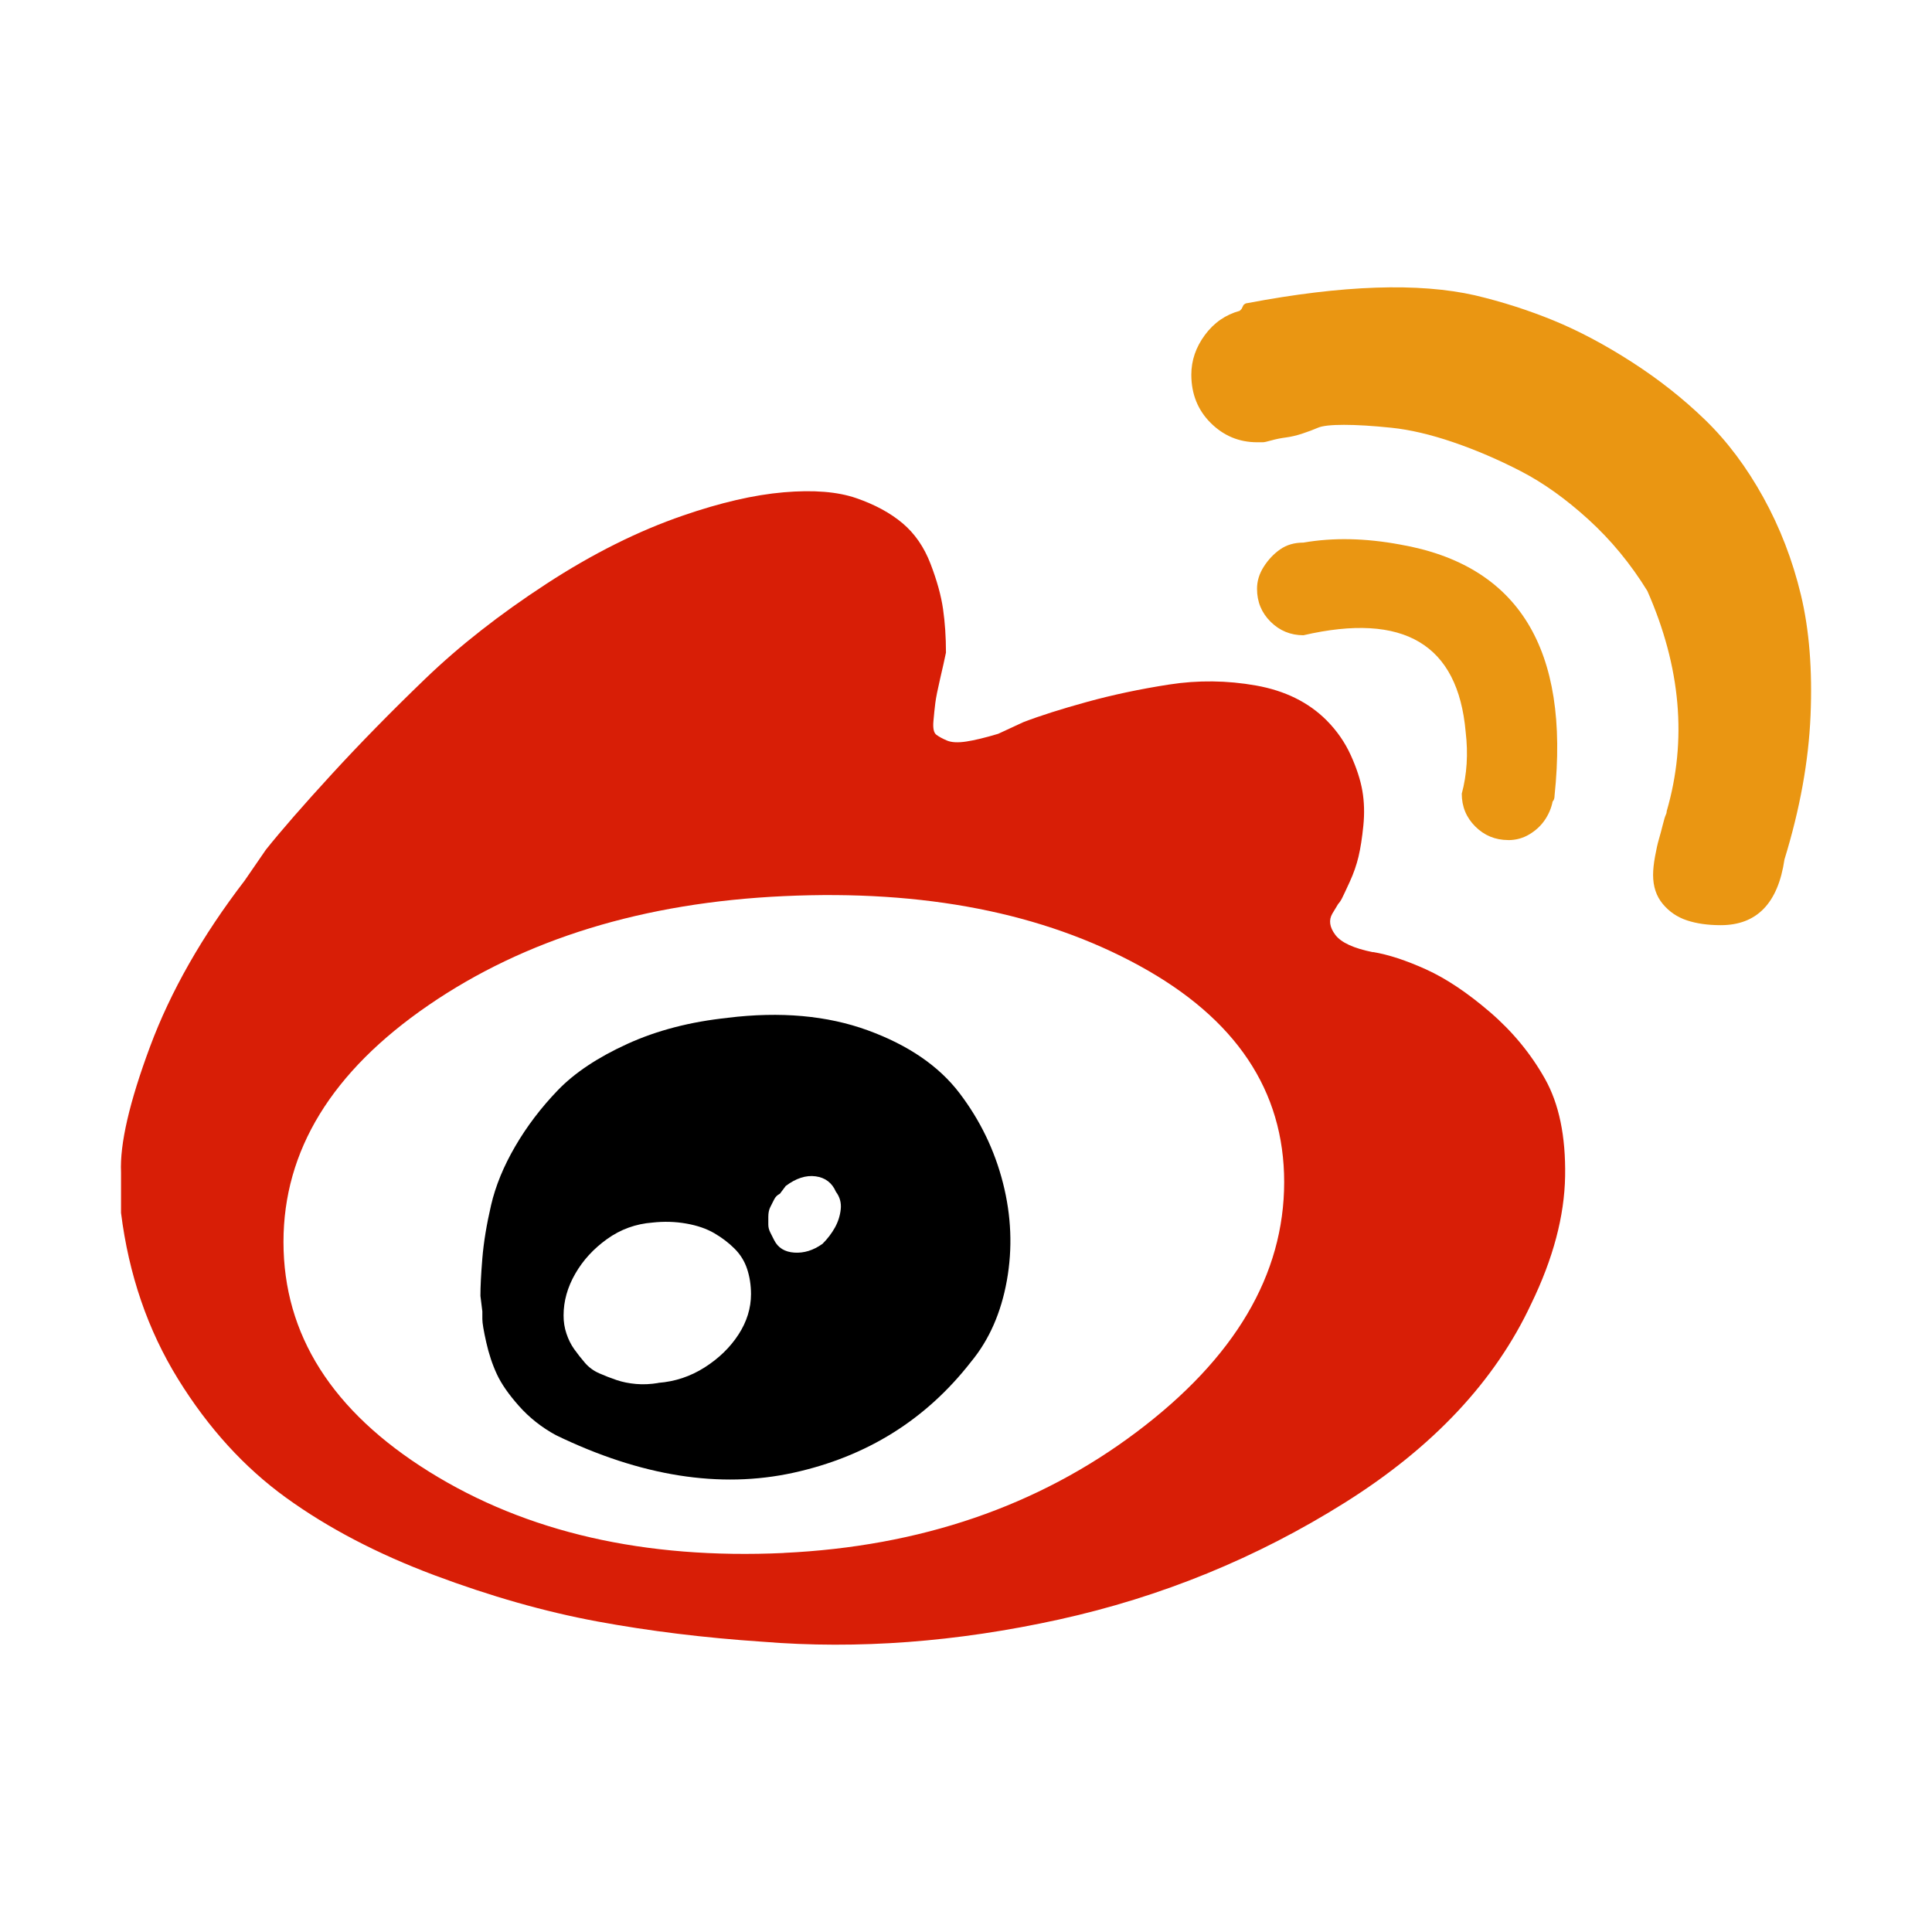
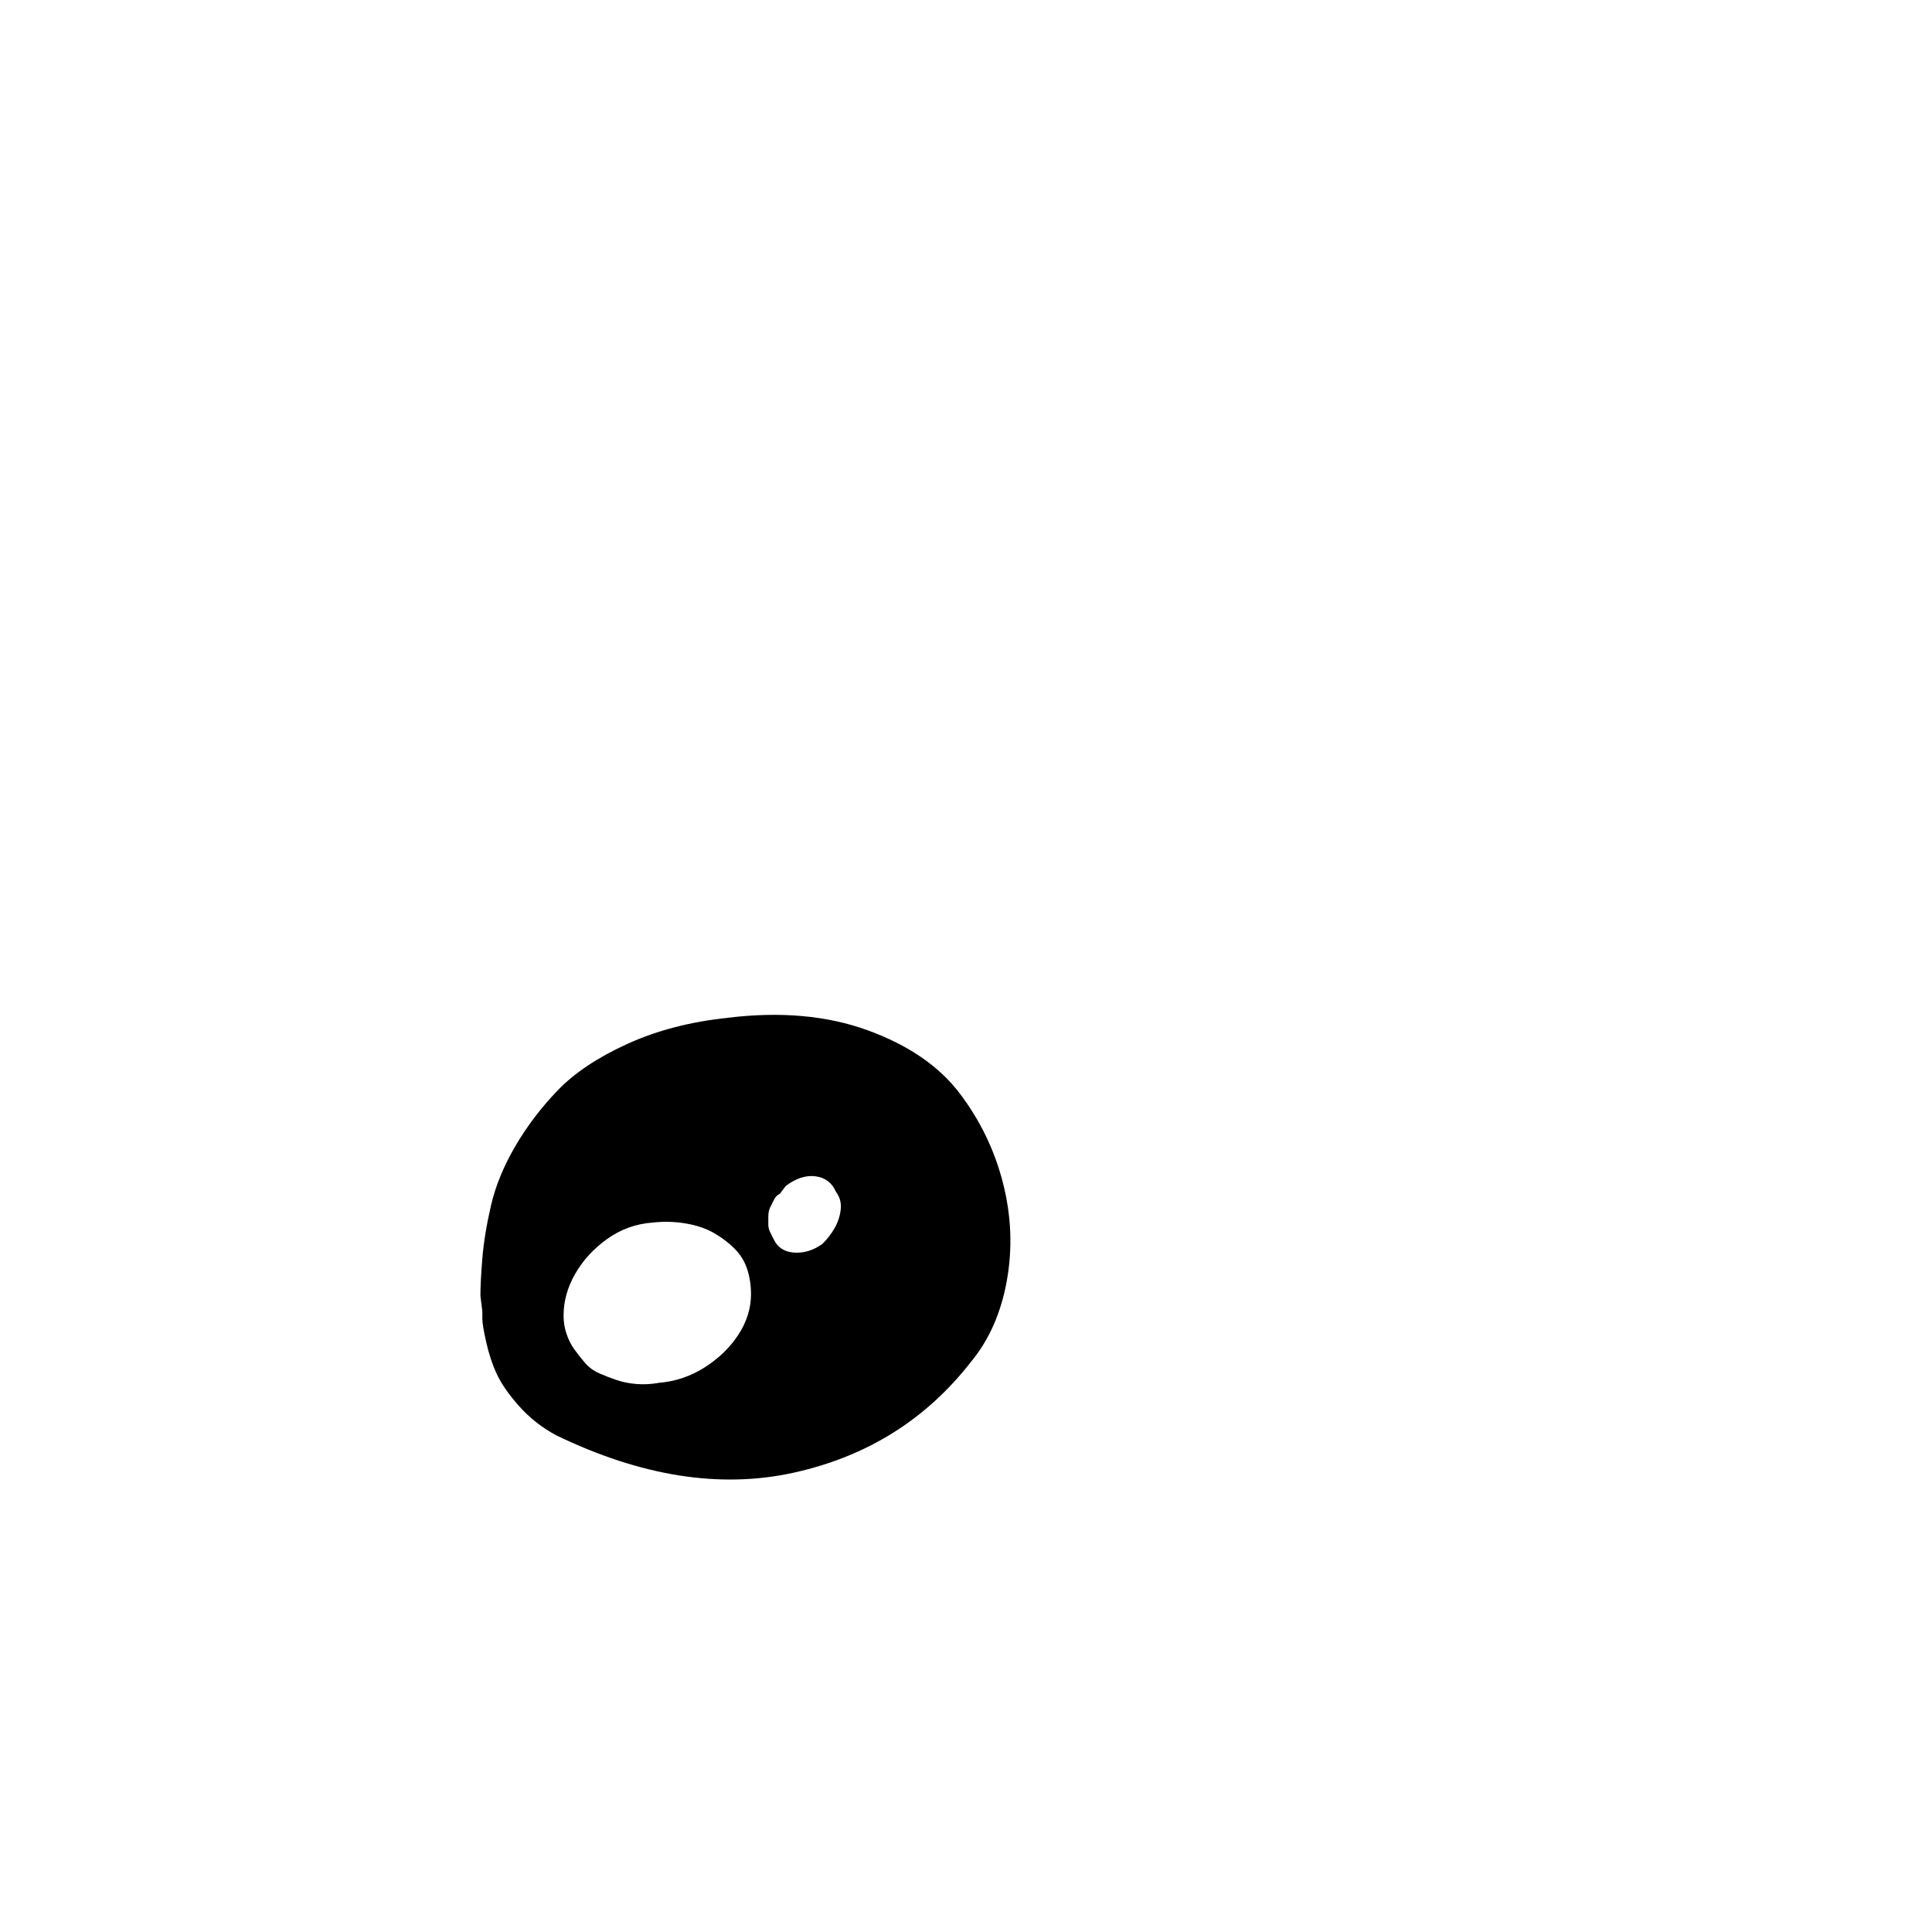
<svg xmlns="http://www.w3.org/2000/svg" t="1488192387370" class="icon" style="" viewBox="0 0 1024 1024" version="1.1" p-id="2857" width="200" height="200">
  <defs>
    <style type="text/css" />
  </defs>
-   <path d="M789.603 536.336c-11.946-10.245-23.206-17.758-33.777-22.543-10.576-4.781-19.955-7.849-28.144-9.208l0 0.095c-10.24-2.053-16.893-5.125-19.95-9.207-3.059-4.088-3.571-7.845-1.541-11.271l3.081-5.111c0.674-0.678 1.364-1.704 2.062-3.081 0.699-1.378 2.066-4.283 4.096-8.714 2.029-4.436 3.571-8.868 4.622-13.304 1.046-4.432 1.898-9.892 2.551-16.379 0.658-6.485 0.481-12.634-0.521-18.448-1.006-5.809-3.059-12.12-6.162-18.936-3.1-6.814-7.373-12.963-12.811-18.446-9.566-9.566-22.026-15.714-37.382-18.447-15.357-2.727-30.714-2.904-46.07-0.521-15.352 2.379-29.857 5.451-43.51 9.209-13.648 3.752-24.908 7.336-33.776 10.744l-13.303 6.162c-6.839 2.053-12.472 3.416-16.906 4.095-4.437 0.675-7.854 0.503-10.255-0.525-2.402-1.024-4.283-2.053-5.636-3.076-1.355-1.028-1.867-3.417-1.537-7.178 0.326-3.756 0.665-7 1.015-9.729 0.345-2.727 1.196-7 2.551-12.81 1.359-5.813 2.383-10.422 3.081-13.829 0-8.188-0.512-15.864-1.541-23.034-1.023-7.163-3.244-15.18-6.653-24.047-3.407-8.869-8.354-16.032-14.839-21.492-6.489-5.46-14.68-9.895-24.574-13.303-9.896-3.409-22.697-4.433-38.402-3.078-15.706 1.355-33.45 5.448-53.244 12.284-23.892 8.194-48.126 20.305-72.7 36.337-24.573 16.033-45.9 32.753-63.986 50.161-18.085 17.404-34.642 34.302-49.671 50.683-15.026 16.385-26.635 29.697-34.827 39.943l-11.27 16.382c-22.521 29.355-39.241 58.711-50.161 88.065-10.922 29.358-16.042 51.539-15.367 66.547l0 21.491c4.107 32.766 14.175 62.124 30.207 88.07 16.032 25.95 35.143 46.939 57.339 62.971 22.194 16.032 48.303 29.684 78.336 40.958 30.034 11.27 58.875 19.462 86.53 24.574 27.654 5.111 56.835 8.691 87.544 10.744 50.526 4.11 102.915 0.185 157.168-11.759 54.259-11.949 104.768-32.603 151.536-61.956 46.767-29.359 79.705-64.512 98.812-105.47 11.601-23.894 17.573-46.427 17.927-67.593 0.349-21.166-3.236-38.398-10.749-51.698C811.281 558.354 801.551 546.582 789.603 536.336zM602.297 759.09c-52.228 39.249-114.51 60.579-186.854 63.985l-0.036 0.037c-73.715 3.407-136.336-10.935-187.867-43.021-51.526-32.086-77.29-72.704-77.29-121.845 0-48.471 25.601-90.277 76.801-125.422 51.199-35.143 113.993-54.434 188.392-57.86 74.395-3.43 137.195 8.854 188.39 36.858 51.199 27.999 76.801 66.224 76.801 114.674C680.634 675.641 654.52 719.84 602.297 759.09z" p-id="2858" fill="#d81e06" />
-   <path d="M954.51 315.268c-4.436-18.434-11.083-35.666-19.95-51.7-8.869-16.033-19.114-29.685-30.732-40.955-11.623-11.27-24.595-21.514-38.923-30.731-14.332-9.217-28.158-16.558-41.479-22.018-13.327-5.46-27.152-9.891-41.48-13.299l0.028 0c-30.034-6.838-70.312-5.473-120.832 4.097-0.679 0-1.364 0.335-2.066 1.015l-1.015 2.062-1.015 1.015c-7.513 2.053-13.662 6.325-18.446 12.814-4.781 6.484-7.174 13.485-7.174 20.997 0 10.245 3.417 18.774 10.255 25.589 6.838 6.815 15.026 10.235 24.574 10.255l3.081 0c0.675 0 2.216-0.336 4.617-1.015 2.403-0.675 4.959-1.188 7.668-1.536 2.709-0.354 5.614-1.039 8.714-2.067 3.103-1.023 5.831-2.053 8.194-3.076 2.36-1.029 6.969-1.54 13.825-1.54 6.859 0 15.224 0.512 25.098 1.54 9.873 1.023 20.793 3.58 32.766 7.664 11.967 4.086 23.916 9.207 35.841 15.37 11.927 6.157 23.871 14.685 35.843 25.588 11.971 10.898 22.379 23.522 31.224 37.874 17.758 40.277 21.175 79.193 10.255 116.739 0 0.675-0.177 1.364-0.525 2.063-0.35 0.702-0.862 2.406-1.541 5.111-0.675 2.709-1.363 5.265-2.062 7.667-0.698 2.403-1.387 5.474-2.062 9.208-0.679 3.734-1.019 6.979-1.019 9.73 0 6.14 1.703 11.259 5.116 15.367 3.407 4.11 7.676 7.014 12.811 8.718 5.134 1.703 11.106 2.555 17.921 2.55 19.113 0 30.374-11.607 33.78-34.827 8.188-26.625 12.797-52.05 13.826-76.275C960.65 355.034 958.946 333.705 954.51 315.268z" p-id="2859" fill="#ea9612" class="selected" />
-   <path d="M781.939 438.07c4.786 4.763 10.586 7.155 17.4 7.177l0.033 0.032c4.106 0 7.861-1.028 11.269-3.081 3.408-2.053 6.136-4.608 8.194-7.667 2.053-3.059 3.416-6.298 4.096-9.728 0.674-0.675 1.014-1.705 1.014-3.082 8.188-77.823-19.113-122.194-81.913-133.115-18.433-3.409-35.502-3.748-51.207-1.015-4.786 0-8.882 1.187-12.289 3.571-3.404 2.378-6.313 5.446-8.714 9.202-2.403 3.761-3.593 7.681-3.57 11.764 0 6.838 2.392 12.638 7.177 17.4 4.781 4.757 10.581 7.151 17.396 7.172 53.251-12.298 81.921 4.772 86.004 51.208 1.377 11.6 0.689 22.521-2.062 32.766C774.767 427.514 777.16 433.313 781.939 438.07z" p-id="2860" fill="#ea9612" class="selected" />
  <path d="M508.559 579.383c-10.917-14.35-27.125-25.447-48.621-33.291-21.494-7.839-46.242-10.054-74.241-6.646l0.032 0.031c-19.789 2.053-37.536 6.662-53.242 13.826-15.706 7.164-27.995 15.357-36.857 24.574-8.868 9.217-16.381 19.112-22.542 29.684-6.163 10.572-10.433 20.98-12.81 31.221-2.379 10.246-3.919 19.63-4.623 28.144-0.697 8.519-1.037 15.171-1.015 19.957l1.015 8.193 0 4.096c0 2.053 0.689 6.144 2.068 12.284 1.372 6.136 3.253 11.772 5.636 16.906 2.379 5.136 6.298 10.766 11.76 16.906 5.459 6.136 11.948 11.26 19.461 15.366 45.064 21.841 87.045 28.493 125.948 19.952 38.9-8.537 70.299-28.162 94.196-58.876 9.567-11.595 15.879-25.937 18.937-43.015 3.059-17.083 2.37-34.316-2.068-51.702C527.159 609.602 519.478 593.734 508.559 579.383zM391.397 707.36c-4.435 6.814-10.408 12.614-17.92 17.395-7.518 4.785-15.706 7.513-24.579 8.193l-0.031 0.063c-4.106 0.676-8.03 0.851-11.764 0.522-3.734-0.326-7.15-1.015-10.255-2.062-3.1-1.046-6.172-2.239-9.208-3.571-3.035-1.331-5.591-3.212-7.663-5.636-2.074-2.424-3.955-4.817-5.636-7.173-1.685-2.362-3.049-5.089-4.095-8.193-1.053-3.104-1.565-6.349-1.541-9.729 0-7.518 2.052-14.854 6.157-22.018 4.111-7.164 9.743-13.313 16.911-18.446 7.164-5.135 15.18-8.038 24.048-8.713 6.135-0.68 12.111-0.503 17.92 0.521 5.809 1.023 10.757 2.727 14.844 5.11 4.083 2.384 7.668 5.111 10.745 8.194 3.08 3.076 5.297 6.661 6.651 10.748 1.355 4.083 2.045 8.519 2.066 13.3C398.048 693.381 395.829 700.544 391.397 707.36zM445.614 640.877c-0.35 3.404-1.374 6.648-3.076 9.73-1.705 3.081-3.92 5.986-6.653 8.713l0.004-0.027c-4.785 3.408-9.733 4.948-14.844 4.618-5.111-0.326-8.696-2.543-10.748-6.648l-2.063-4.096c-0.678-1.377-1.015-2.74-1.015-4.096l0-4.096c0-2.053 0.337-3.756 1.015-5.11l2.063-4.097c0.68-1.377 1.704-2.406 3.081-3.081l3.076-4.096c5.459-4.106 10.749-5.808 15.86-5.111 5.112 0.699 8.69 3.431 10.748 8.193C445.114 634.397 445.968 637.469 445.614 640.877z" p-id="2861" fill="#000000" class="" />
</svg>